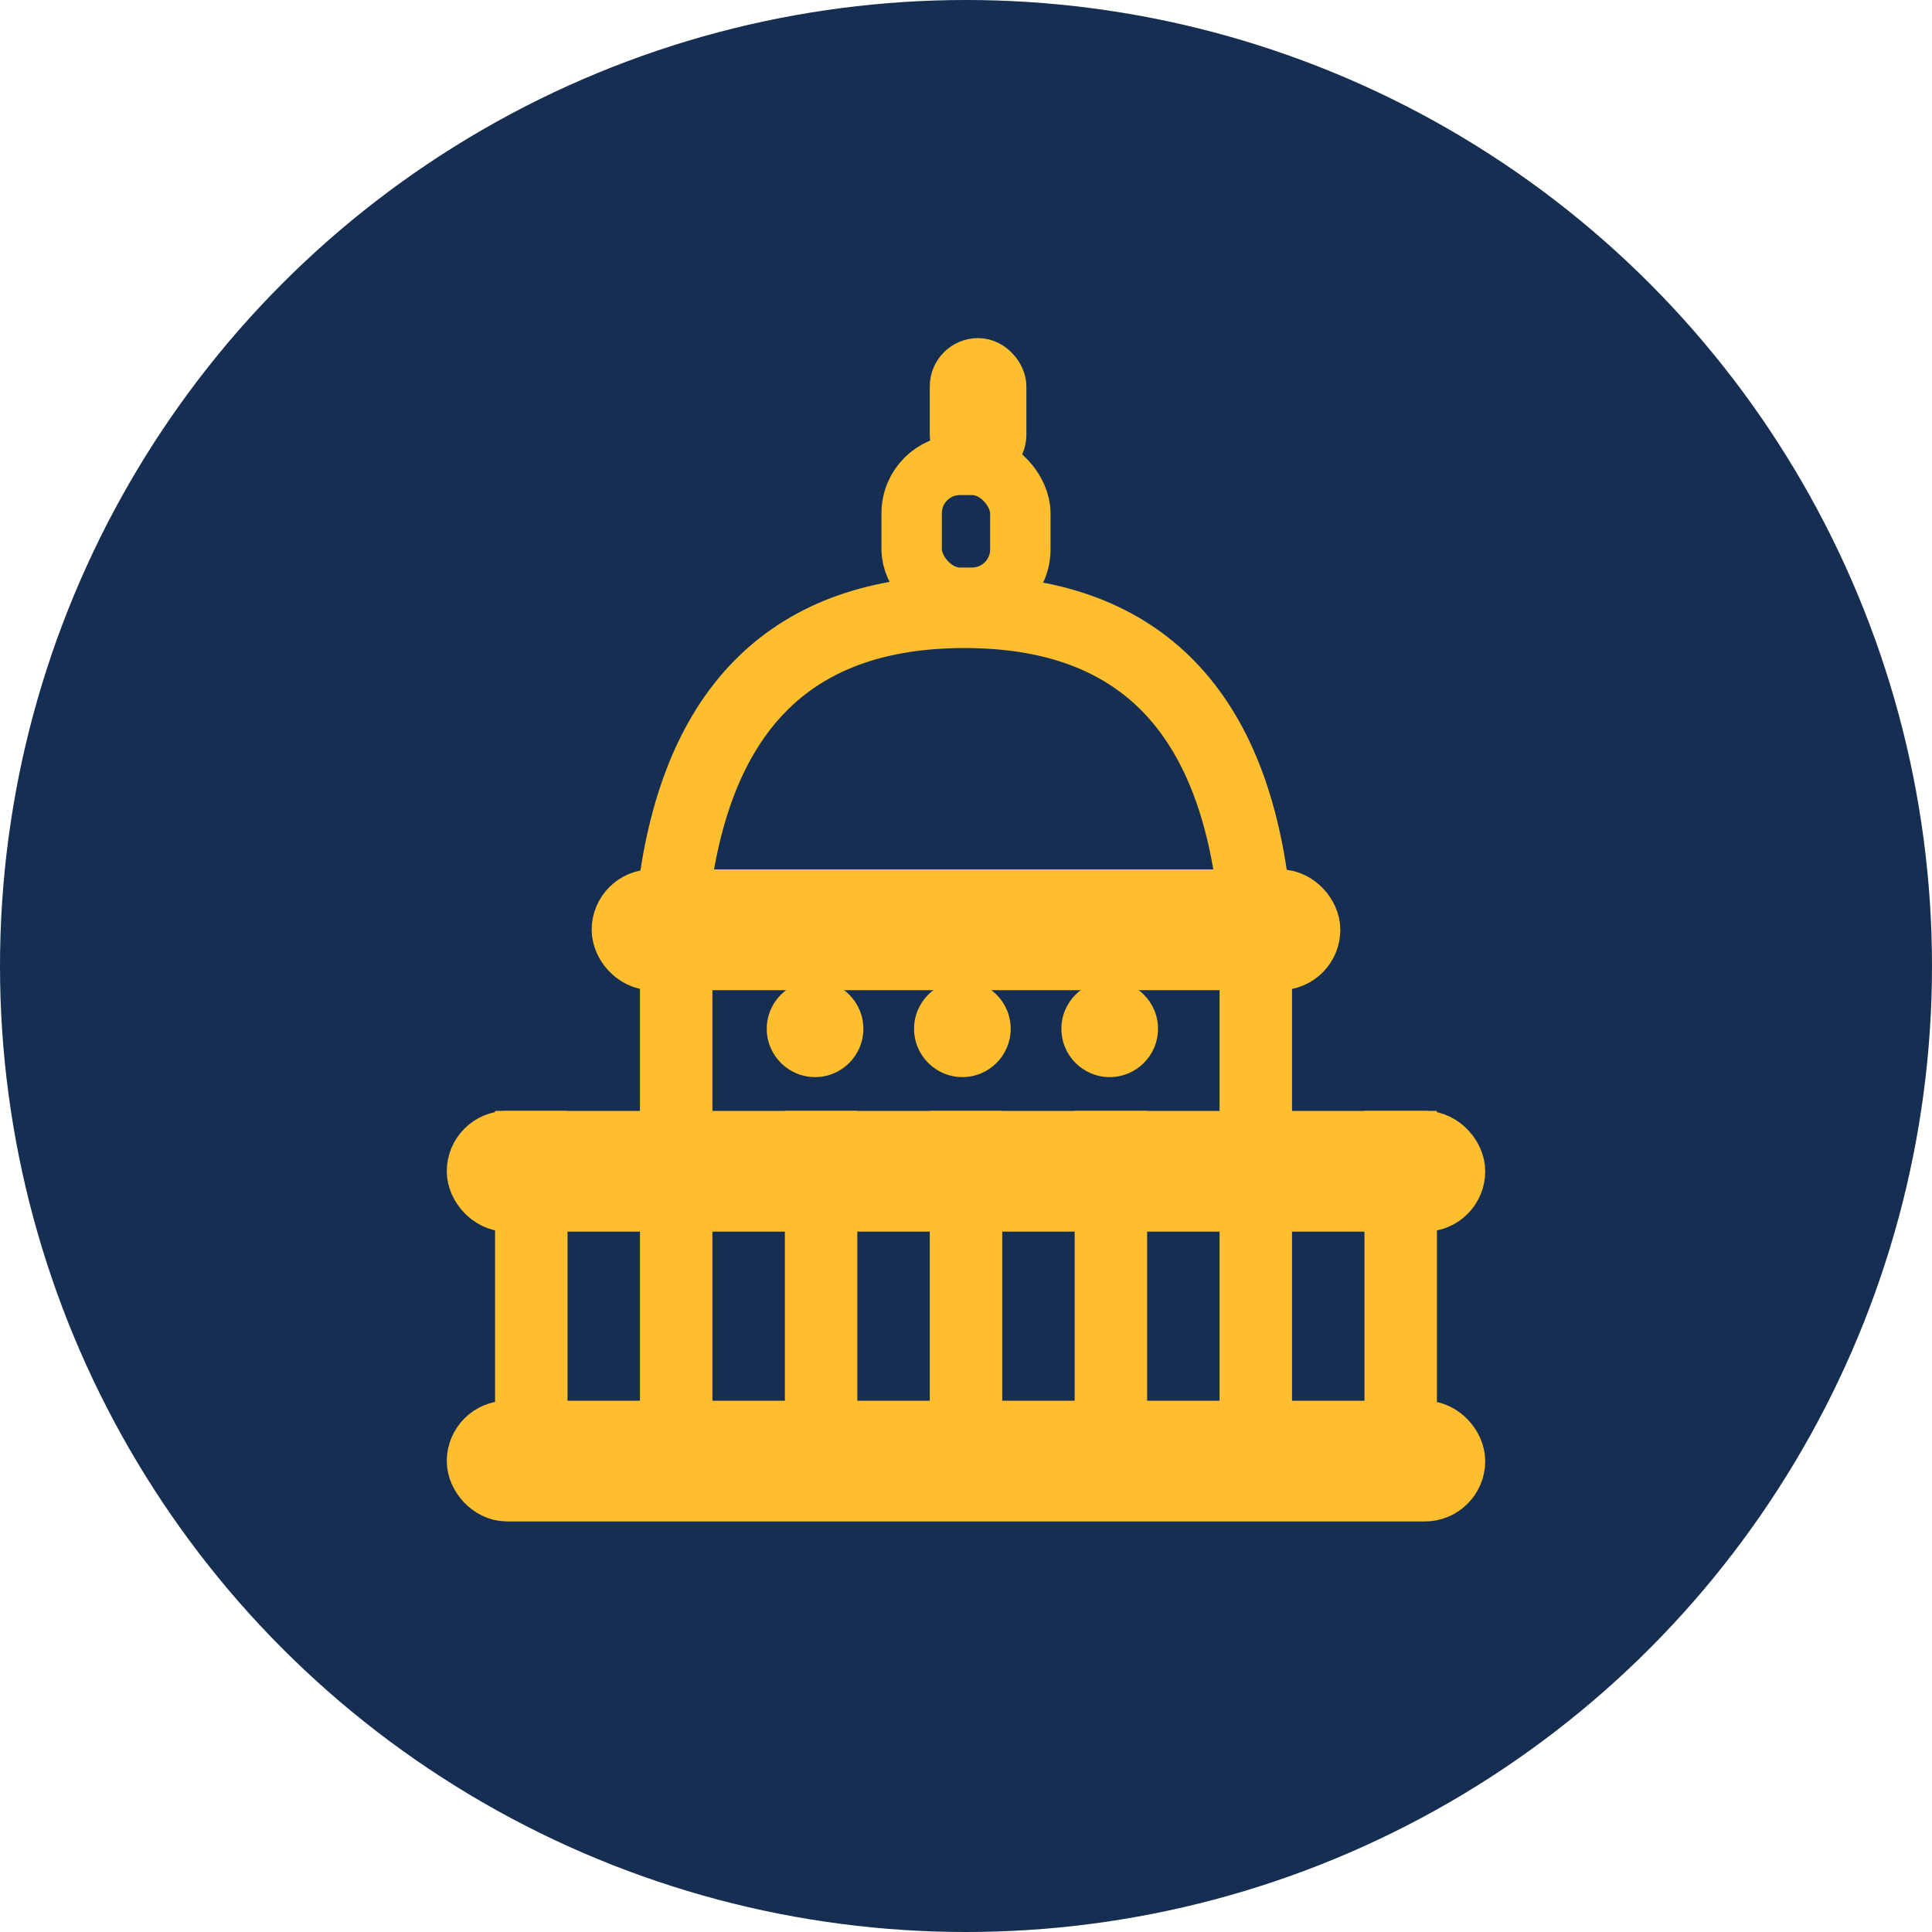
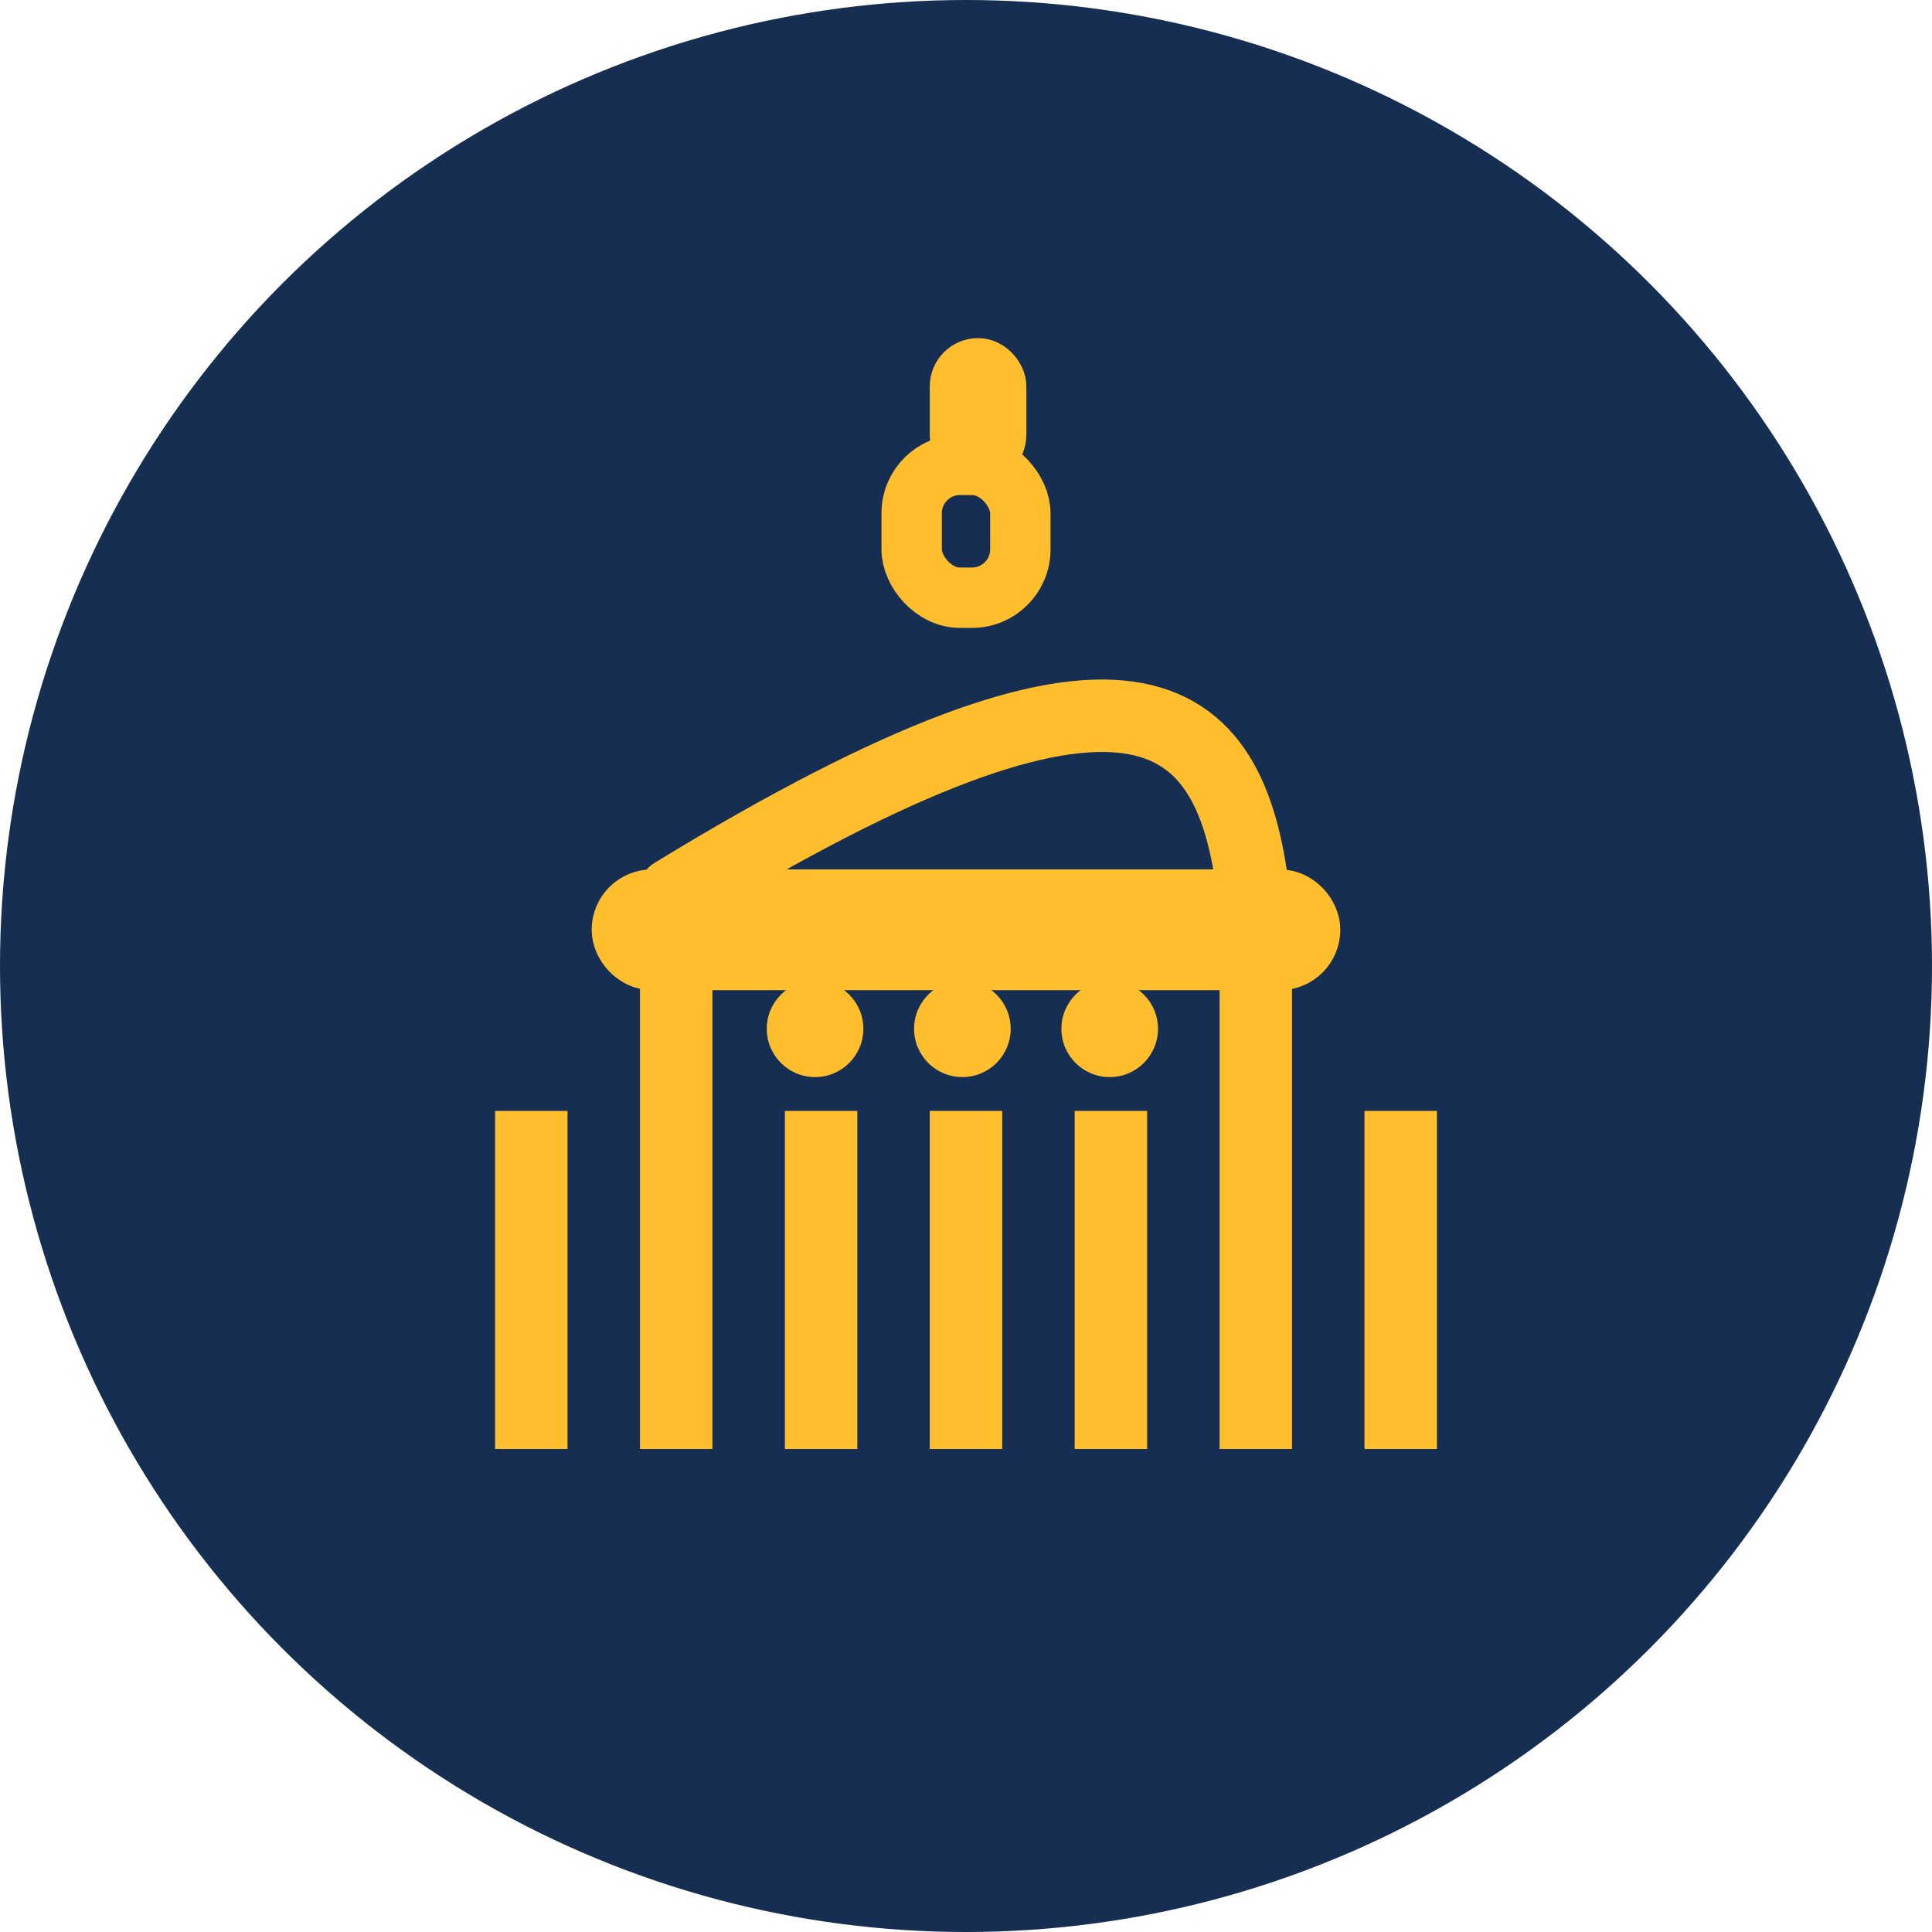
<svg xmlns="http://www.w3.org/2000/svg" width="40px" height="40px" viewBox="0 0 40 40" version="1.1">
  <title>doj-icon-us-capitol</title>
  <g id="justice.gov" stroke="none" stroke-width="1" fill="none" fill-rule="evenodd">
    <g id="doj-icon-example" transform="translate(-362, -637)">
      <g id="action-center---white-bg" transform="translate(27.125, 47)">
        <g id="column-2" transform="translate(334.875, 82)">
          <g id="doj-icon-us-capitol" transform="translate(0, 508)">
            <circle id="Oval" fill="#162E51" cx="20" cy="20" r="20" />
            <rect id="Rectangle" stroke="#FFBE2E" stroke-width="1.25" x="18.875" y="9.625" width="2.25" height="2.75" rx="1" />
            <rect id="Rectangle-Copy-40" stroke="#FFBE2E" x="19.75" y="7.5" width="1" height="2" rx="0.5" />
            <g id="base" transform="translate(9.25, 12.667)">
-               <path d="M4.7,5.833 C5.185,1.944 7.19,0 10.717,0 C14.244,0 16.238,1.944 16.7,5.833" id="Line-4" stroke="#FFBE2E" stroke-width="1.5" stroke-linecap="round" />
+               <path d="M4.7,5.833 C14.244,0 16.238,1.944 16.7,5.833" id="Line-4" stroke="#FFBE2E" stroke-width="1.5" stroke-linecap="round" />
              <ellipse id="Oval" fill="#FFBE2E" cx="7.625" cy="8.633" rx="1" ry="1" />
              <ellipse id="Oval-Copy-7" fill="#FFBE2E" cx="13.725" cy="8.633" rx="1" ry="1" />
              <ellipse id="Oval-Copy-6" fill="#FFBE2E" cx="10.675" cy="8.633" rx="1" ry="1" />
-               <rect id="Rectangle-Copy-28" stroke="#FFBE2E" stroke-width="1.5" x="0.75" y="17.083" width="20" height="1" rx="0.5" />
-               <rect id="Rectangle-Copy-32" stroke="#FFBE2E" stroke-width="1.5" x="0.75" y="11.083" width="20" height="1" rx="0.5" />
              <rect id="Rectangle-Copy-39" stroke="#FFBE2E" stroke-width="1.5" x="3.75" y="6.083" width="14" height="1" rx="0.5" />
              <rect id="Rectangle-Copy-23" fill="#FFBE2E" x="1" y="10.333" width="1.5" height="7" />
              <rect id="Rectangle-Copy-33" fill="#FFBE2E" x="4" y="6.333" width="1.5" height="11" />
              <rect id="Rectangle-Copy-34" fill="#FFBE2E" x="7" y="10.333" width="1.5" height="7" />
              <rect id="Rectangle-Copy-35" fill="#FFBE2E" x="10" y="10.333" width="1.5" height="7" />
              <rect id="Rectangle-Copy-36" fill="#FFBE2E" x="13" y="10.333" width="1.5" height="7" />
              <rect id="Rectangle-Copy-37" fill="#FFBE2E" x="16" y="6.333" width="1.5" height="11" />
              <rect id="Rectangle-Copy-38" fill="#FFBE2E" x="19" y="10.333" width="1.5" height="7" />
            </g>
          </g>
        </g>
      </g>
    </g>
  </g>
</svg>